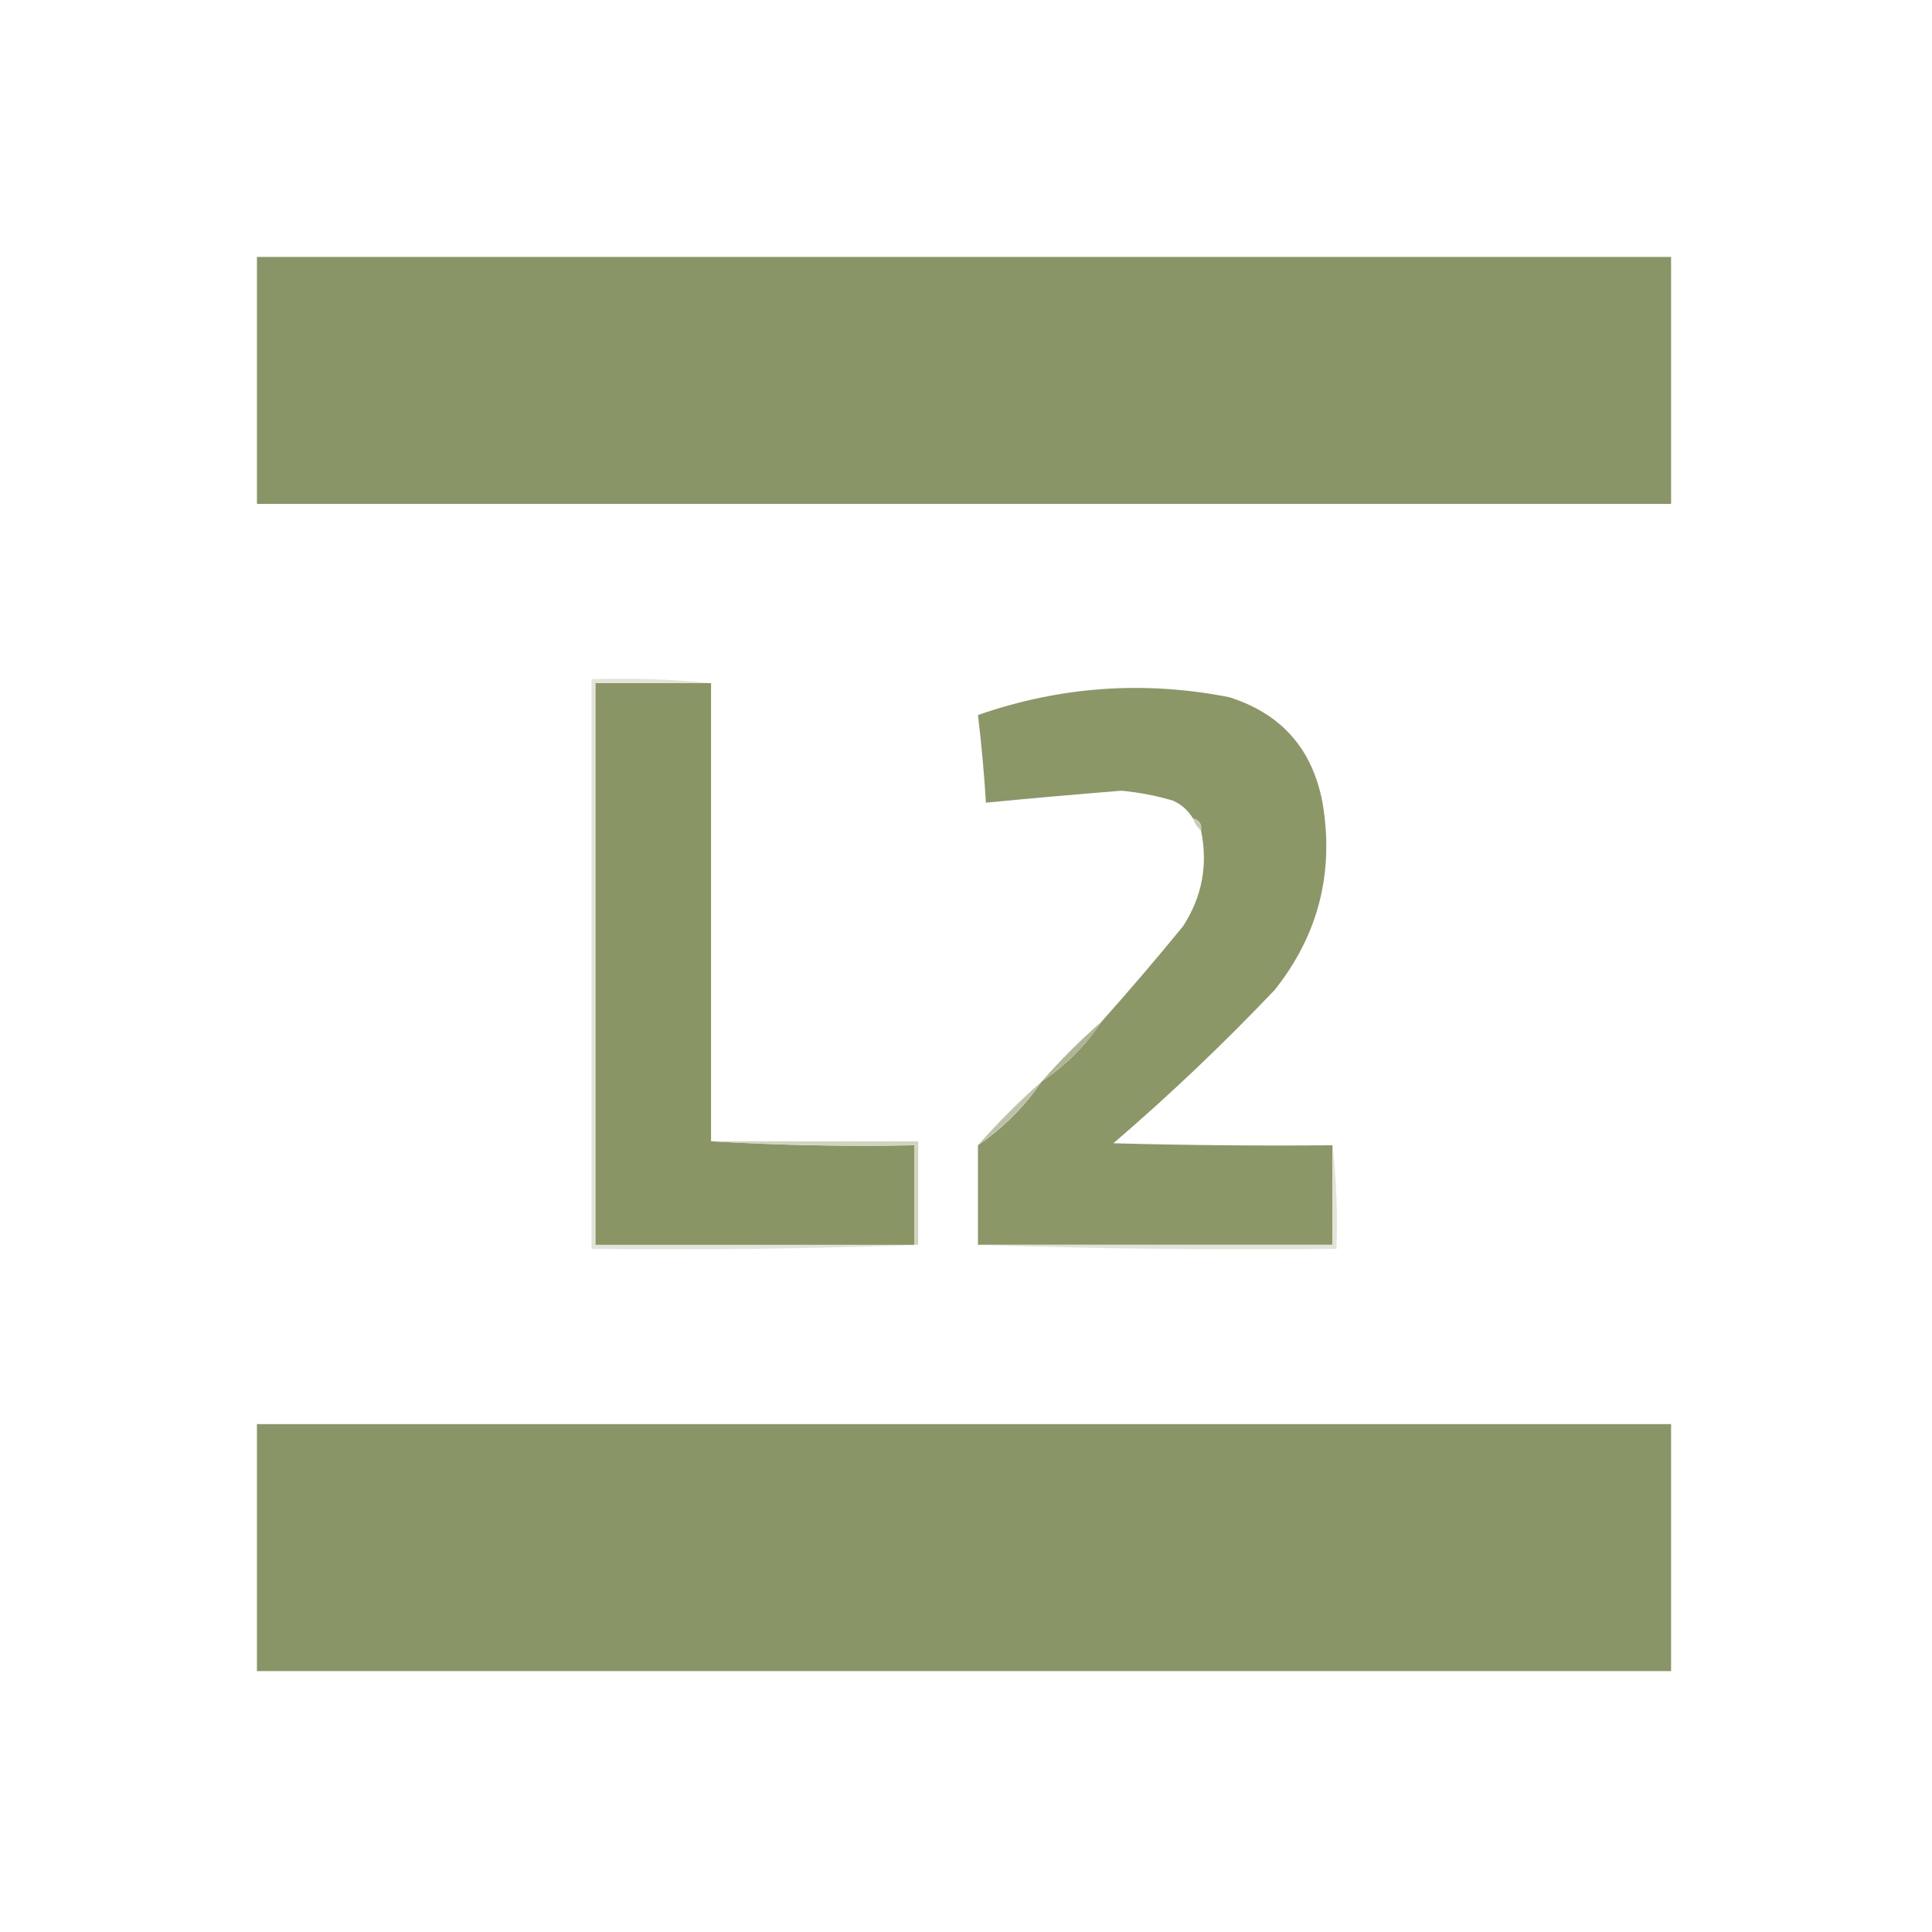
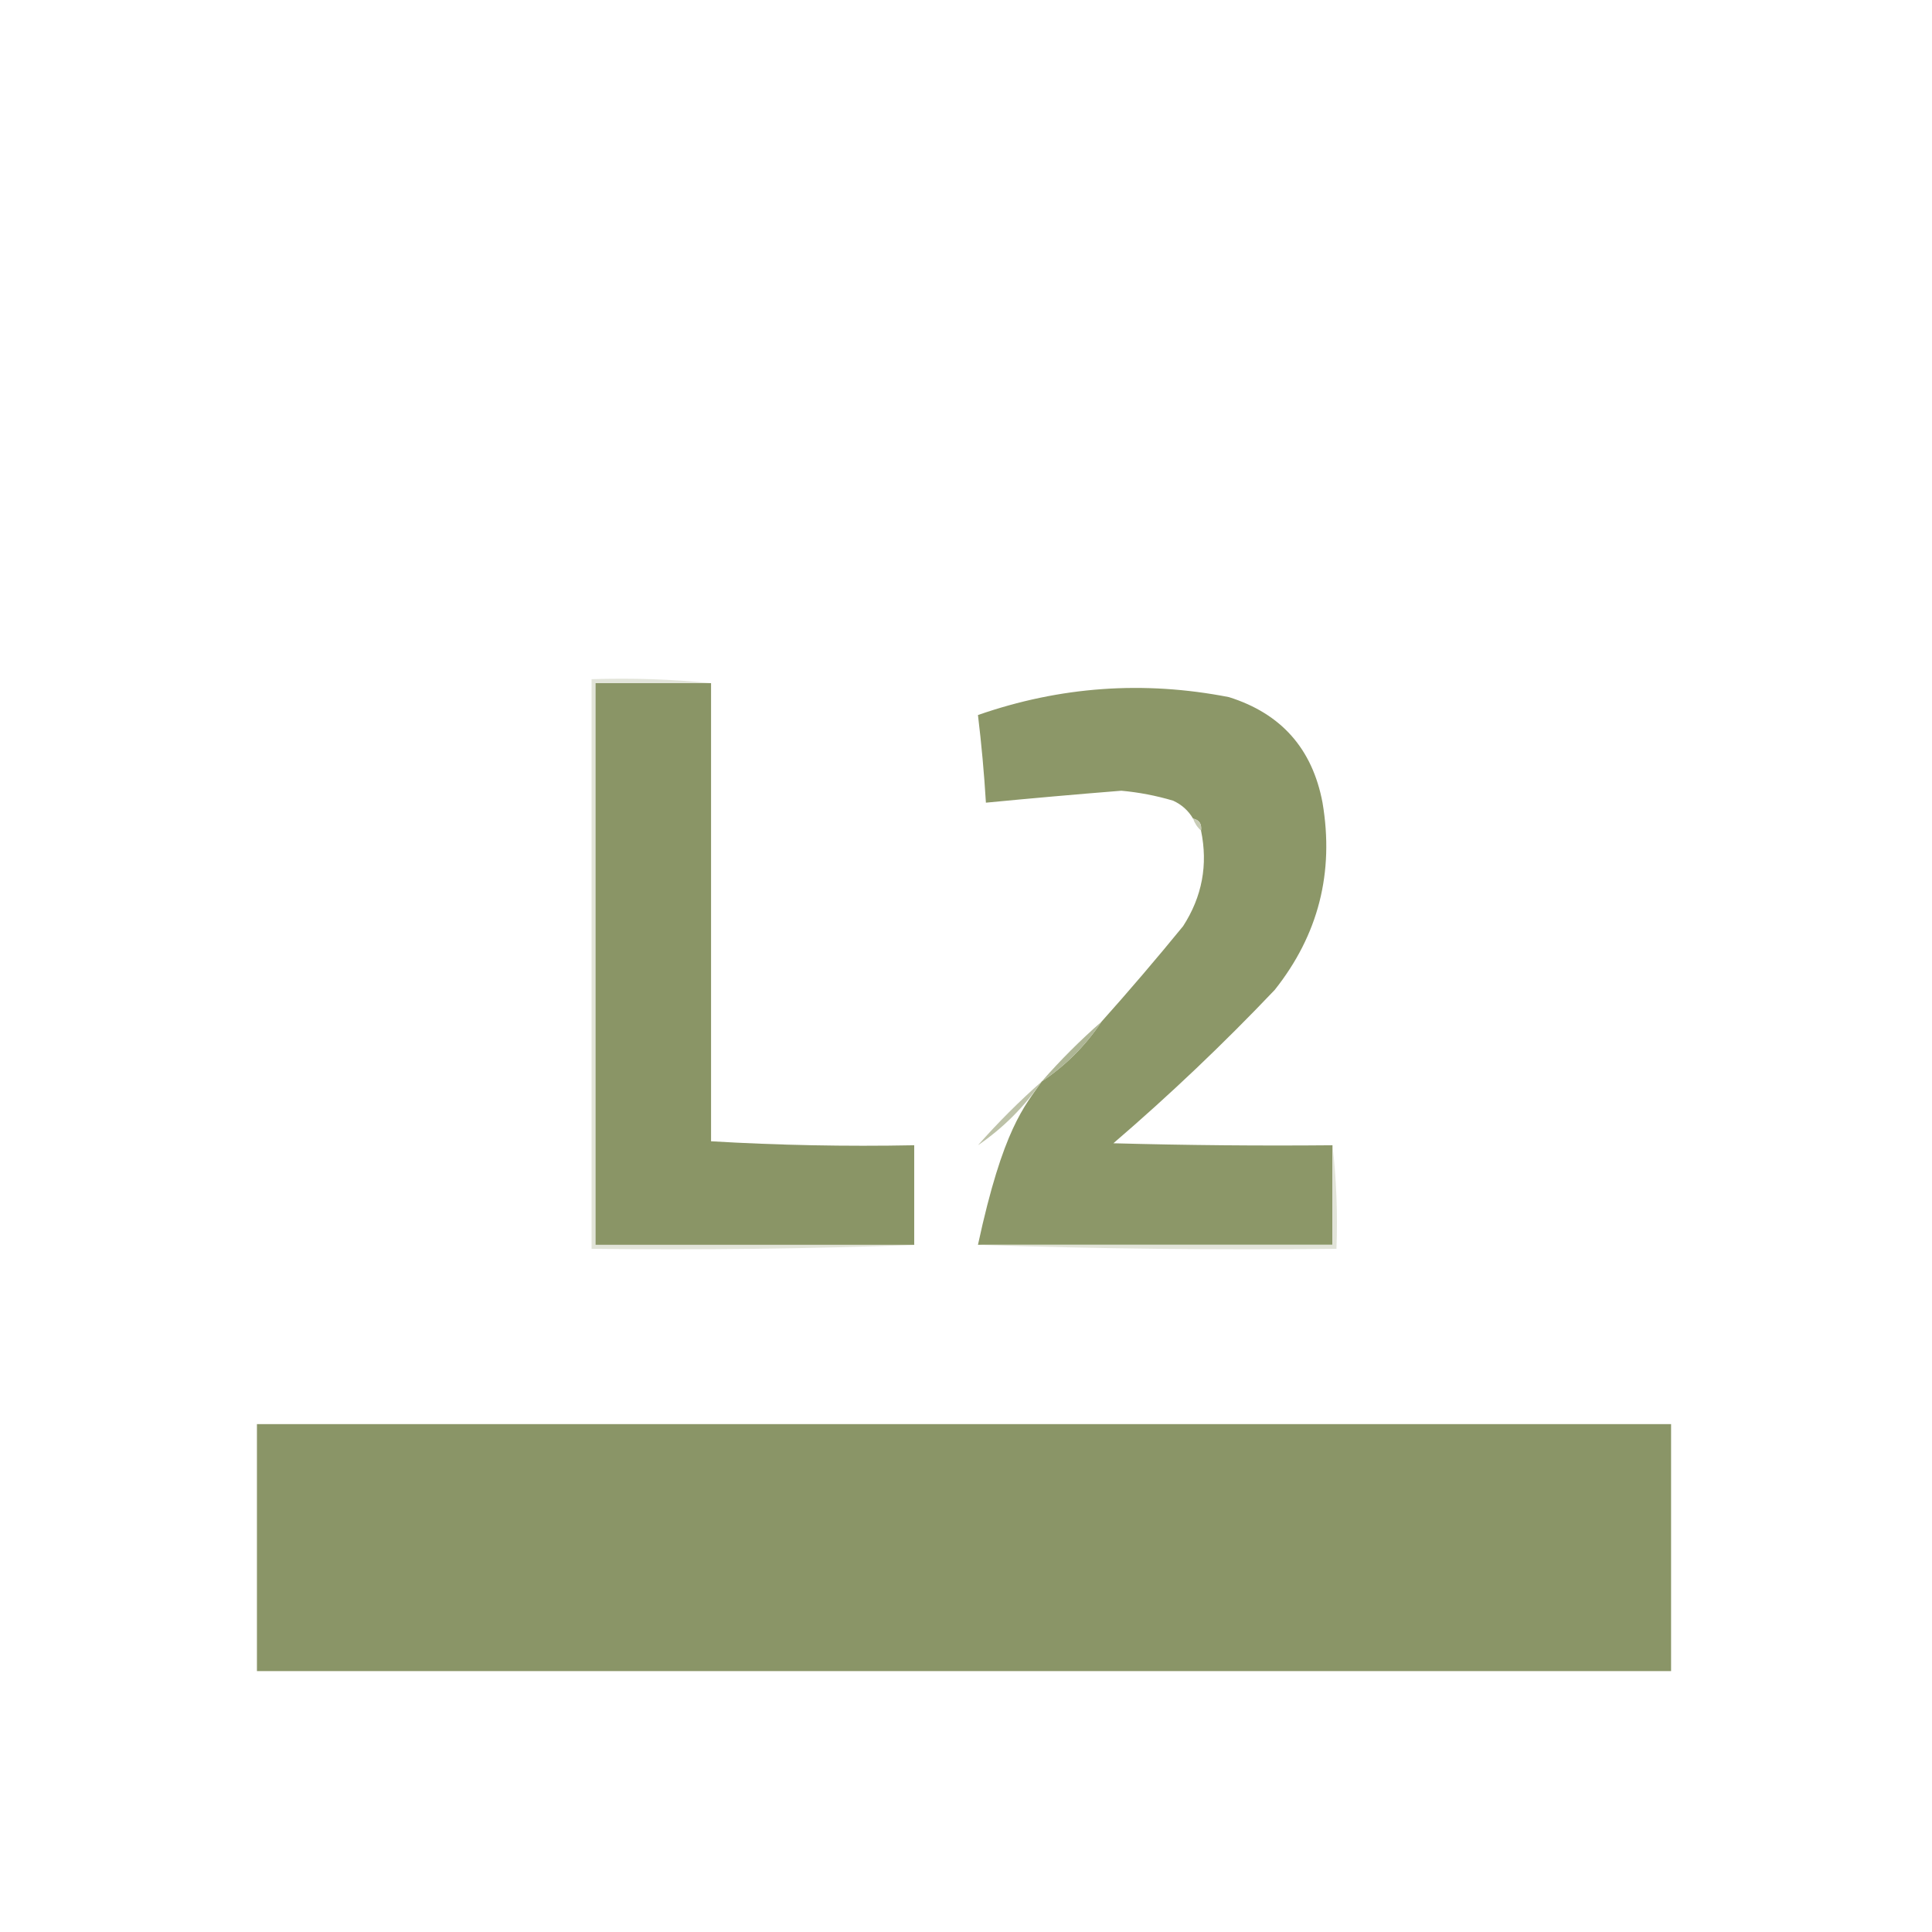
<svg xmlns="http://www.w3.org/2000/svg" version="1.1" width="485px" height="485px" style="shape-rendering:geometricPrecision; text-rendering:geometricPrecision; image-rendering:optimizeQuality; fill-rule:evenodd; clip-rule:evenodd">
  <g>
-     <path style="opacity:1" fill="#8a9567" d="M 64.5,64.5 C 182.833,64.5 301.167,64.5 419.5,64.5C 419.5,85.167 419.5,105.833 419.5,126.5C 301.167,126.5 182.833,126.5 64.5,126.5C 64.5,105.833 64.5,85.167 64.5,64.5 Z" />
-   </g>
+     </g>
  <g>
    <path style="opacity:1" fill="#e2e4d9" d="M 178.5,171.5 C 168.833,171.5 159.167,171.5 149.5,171.5C 149.5,218.5 149.5,265.5 149.5,312.5C 176.167,312.5 202.833,312.5 229.5,312.5C 229.833,312.5 230.167,312.5 230.5,312.5C 203.338,313.498 176.005,313.831 148.5,313.5C 148.5,265.833 148.5,218.167 148.5,170.5C 158.681,170.173 168.681,170.506 178.5,171.5 Z" />
  </g>
  <g>
    <path style="opacity:1" fill="#8a9566" d="M 178.5,171.5 C 178.5,209.833 178.5,248.167 178.5,286.5C 195.325,287.497 212.325,287.83 229.5,287.5C 229.5,295.833 229.5,304.167 229.5,312.5C 202.833,312.5 176.167,312.5 149.5,312.5C 149.5,265.5 149.5,218.5 149.5,171.5C 159.167,171.5 168.833,171.5 178.5,171.5 Z" />
  </g>
  <g>
-     <path style="opacity:1" fill="#8c9768" d="M 334.5,287.5 C 334.5,295.833 334.5,304.167 334.5,312.5C 304.833,312.5 275.167,312.5 245.5,312.5C 245.5,304.167 245.5,295.833 245.5,287.5C 251.833,283.167 257.167,277.833 261.5,271.5C 267.5,267.5 272.5,262.5 276.5,256.5C 283.498,248.667 290.331,240.667 297,232.5C 301.782,225.091 303.282,217.091 301.5,208.5C 301.715,206.821 301.048,205.821 299.5,205.5C 298.327,203.496 296.66,201.996 294.5,201C 290.256,199.737 285.922,198.904 281.5,198.5C 270.152,199.406 258.819,200.406 247.5,201.5C 247.053,194.127 246.387,186.794 245.5,179.5C 266.084,172.322 287.084,170.822 308.5,175C 321.62,179.121 329.454,187.955 332,201.5C 334.965,219.029 330.965,234.696 320,248.5C 307.105,262.064 293.605,274.897 279.5,287C 297.83,287.5 316.164,287.667 334.5,287.5 Z" />
+     <path style="opacity:1" fill="#8c9768" d="M 334.5,287.5 C 334.5,295.833 334.5,304.167 334.5,312.5C 304.833,312.5 275.167,312.5 245.5,312.5C 251.833,283.167 257.167,277.833 261.5,271.5C 267.5,267.5 272.5,262.5 276.5,256.5C 283.498,248.667 290.331,240.667 297,232.5C 301.782,225.091 303.282,217.091 301.5,208.5C 301.715,206.821 301.048,205.821 299.5,205.5C 298.327,203.496 296.66,201.996 294.5,201C 290.256,199.737 285.922,198.904 281.5,198.5C 270.152,199.406 258.819,200.406 247.5,201.5C 247.053,194.127 246.387,186.794 245.5,179.5C 266.084,172.322 287.084,170.822 308.5,175C 321.62,179.121 329.454,187.955 332,201.5C 334.965,219.029 330.965,234.696 320,248.5C 307.105,262.064 293.605,274.897 279.5,287C 297.83,287.5 316.164,287.667 334.5,287.5 Z" />
  </g>
  <g>
    <path style="opacity:1" fill="#c8ccb6" d="M 299.5,205.5 C 301.048,205.821 301.715,206.821 301.5,208.5C 300.599,207.71 299.932,206.71 299.5,205.5 Z" />
  </g>
  <g>
    <path style="opacity:1" fill="#aeb695" d="M 276.5,256.5 C 272.5,262.5 267.5,267.5 261.5,271.5C 266.167,266.167 271.167,261.167 276.5,256.5 Z" />
  </g>
  <g>
    <path style="opacity:1" fill="#bdc2a8" d="M 261.5,271.5 C 257.167,277.833 251.833,283.167 245.5,287.5C 250.5,281.833 255.833,276.5 261.5,271.5 Z" />
  </g>
  <g>
-     <path style="opacity:1" fill="#d0d4c1" d="M 178.5,286.5 C 195.833,286.5 213.167,286.5 230.5,286.5C 230.5,295.167 230.5,303.833 230.5,312.5C 230.167,312.5 229.833,312.5 229.5,312.5C 229.5,304.167 229.5,295.833 229.5,287.5C 212.325,287.83 195.325,287.497 178.5,286.5 Z" />
-   </g>
+     </g>
  <g>
    <path style="opacity:1" fill="#e2e4d9" d="M 334.5,287.5 C 335.493,295.984 335.826,304.651 335.5,313.5C 305.329,313.831 275.329,313.498 245.5,312.5C 275.167,312.5 304.833,312.5 334.5,312.5C 334.5,304.167 334.5,295.833 334.5,287.5 Z" />
  </g>
  <g>
    <path style="opacity:1" fill="#8a9567" d="M 64.5,357.5 C 182.833,357.5 301.167,357.5 419.5,357.5C 419.5,378.167 419.5,398.833 419.5,419.5C 301.167,419.5 182.833,419.5 64.5,419.5C 64.5,398.833 64.5,378.167 64.5,357.5 Z" />
  </g>
</svg>